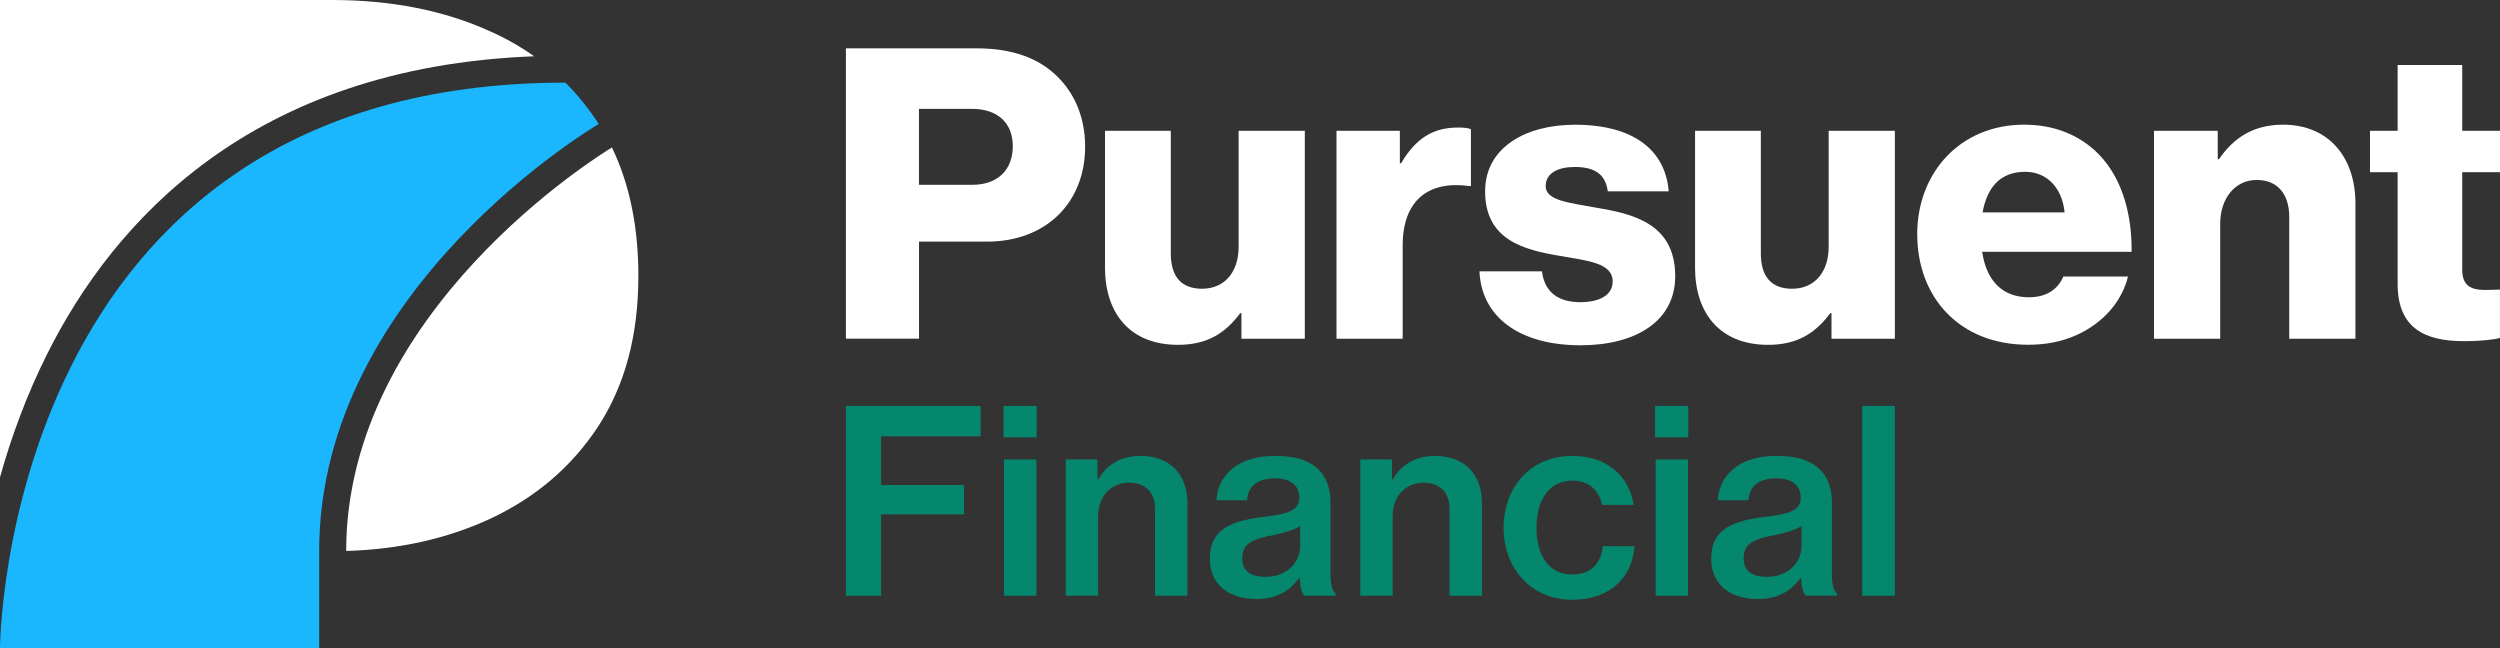
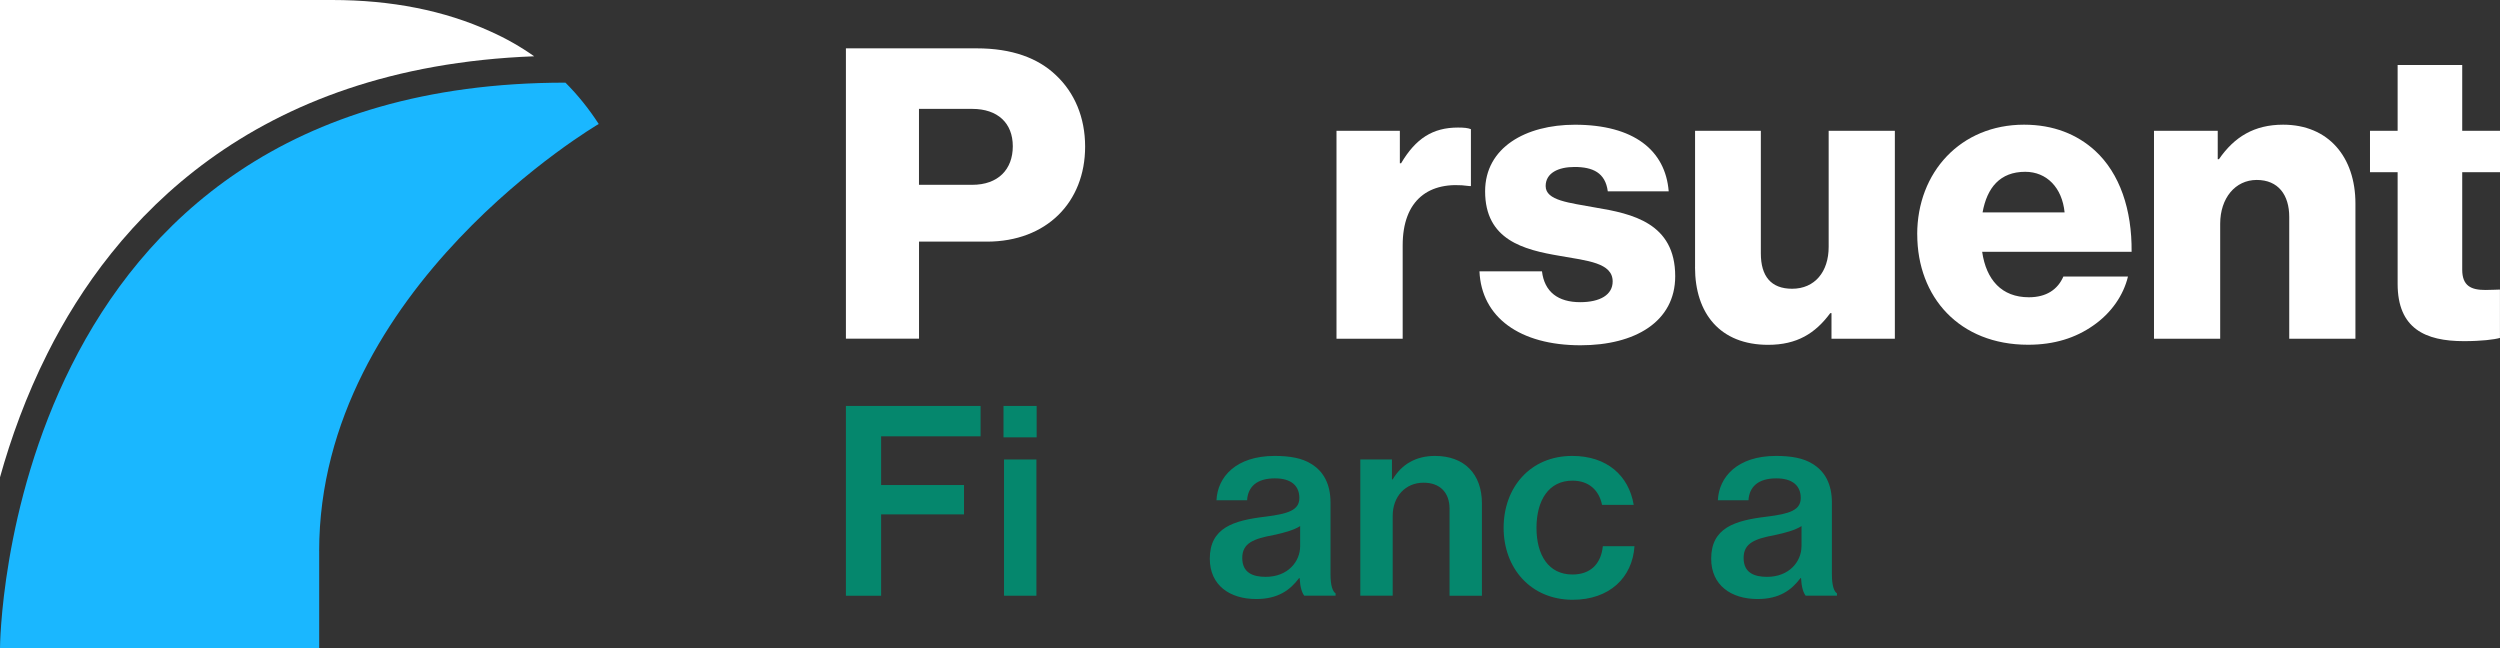
<svg xmlns="http://www.w3.org/2000/svg" width="783" height="203" viewBox="0 0 783 203" fill="none">
  <rect x="0" y="0" width="783" height="203" fill="#333333" stroke="none" />
  <g clip-path="url(#clip0_172_31)">
    <path d="M264.94 15.141H305.901C316.964 15.141 325.105 18.192 330.707 23.538C336.553 29.013 339.861 36.769 339.861 45.923C339.861 63.346 327.772 75.68 309.08 75.68H287.837V106.077H264.94V15.141ZM304.49 57.885C312.631 57.885 317.208 53.051 317.208 45.808C317.208 38.564 312.503 34.103 304.49 34.103H287.824V57.885H304.49Z" fill="white" />
-     <path d="M346.091 83.705V40.962H366.693V79.372C366.693 86.5 369.872 90.436 376.487 90.436C383.615 90.436 387.936 85.09 387.936 77.333V40.962H408.666V106.09H388.82V98.077H388.436C383.731 104.436 378 108 368.975 108C353.962 108 346.078 98.205 346.078 83.705H346.091Z" fill="white" />
    <path d="M418.589 40.962H438.434V51.141H438.819C443.396 43.385 448.742 39.949 456.626 39.949C458.536 39.949 459.805 40.077 460.69 40.462V58.269H460.177C447.46 56.487 439.319 62.718 439.319 76.833V106.09H418.589V40.962Z" fill="white" />
    <path d="M463.356 84.974H482.946C483.715 91.462 488.035 94.641 494.907 94.641C501.137 94.641 505.086 92.346 505.086 88.154C505.086 82.308 497.201 81.667 488.548 80.141C477.228 78.231 465.138 75.18 465.138 59.923C465.138 46.192 477.856 39.064 493.253 39.064C511.701 39.064 521.611 47.077 522.637 59.923H503.56C502.791 54.077 498.855 52.295 493.125 52.295C488.035 52.295 484.099 54.205 484.099 58.269C484.099 62.846 491.471 63.487 499.74 65.013C511.188 66.923 524.675 69.846 524.675 86.513C524.675 100.756 512.086 108.141 495.035 108.141C475.959 108.141 463.997 99.359 463.369 84.987L463.356 84.974Z" fill="white" />
    <path d="M530.893 83.705V40.962H551.495V79.372C551.495 86.5 554.674 90.436 561.289 90.436C568.417 90.436 572.737 85.09 572.737 77.333V40.962H593.468V106.09H573.622V98.077H573.237C568.533 104.436 562.802 108 553.777 108C538.764 108 530.88 98.205 530.88 83.705H530.893Z" fill="white" />
    <path d="M600.468 73.397C600.468 53.936 614.083 39.051 633.915 39.051C643.197 39.051 650.581 42.103 656.171 47.192C663.927 54.321 667.748 65.641 667.619 78.859H620.813C622.082 87.641 626.916 93.103 635.441 93.103C640.915 93.103 644.466 90.692 646.248 86.615H666.478C665.081 92.462 661.261 98.064 655.543 102C650.069 105.821 643.454 107.974 635.197 107.974C613.698 107.974 600.481 93.09 600.481 73.385H600.468V73.397ZM646.633 66.526C645.864 58.769 641.031 53.808 634.3 53.808C626.416 53.808 622.339 58.769 620.941 66.526H646.633Z" fill="white" />
    <path d="M674.619 40.962H694.593V49.859H694.977C699.811 42.859 706.041 39.051 715.079 39.051C729.323 39.051 737.72 49.231 737.72 63.731V106.09H716.99V67.936C716.99 61.064 713.554 56.359 706.81 56.359C700.067 56.359 695.362 62.077 695.362 70.09V106.09H674.632V40.962H674.619Z" fill="white" />
    <path d="M750.937 88.91V53.936H742.283V40.962H750.937V20.359H771.167V40.962H783V53.936H771.167V84.462C771.167 89.551 773.962 90.82 778.41 90.82C780.192 90.82 782.231 90.692 782.987 90.692V105.833C781.205 106.346 777.269 106.846 771.667 106.846C759.59 106.846 750.937 102.897 750.937 88.91Z" fill="white" />
    <path d="M264.94 127.141H307.119V136.654H275.966V151.91H301.926V161.103H275.966V186.59H264.94V127.154V127.141Z" fill="#05876D" />
    <path d="M314.298 127.141H324.682V136.974H314.298V127.141ZM314.464 143.91H324.605V186.577H314.464V143.91Z" fill="#05876D" />
-     <path d="M343.694 150.141H343.938C346.732 145.423 351.207 142.795 357.194 142.795C366.386 142.795 371.898 148.462 371.898 157.654V186.577H361.757V159.333C361.757 154.295 358.796 151.179 353.604 151.179C347.937 151.179 343.938 155.5 343.938 161.564V186.564H333.797V143.897H343.707V150.128H343.694V150.141Z" fill="#05876D" />
    <path d="M407.037 181.064H406.871C404.076 184.82 400.243 187.615 393.448 187.615C385.141 187.615 378.91 183.295 378.91 174.987C378.91 165.321 386.256 163 396.41 161.808C403.435 160.923 406.961 159.808 406.961 155.974C406.961 152.141 404.409 149.821 399.294 149.821C393.628 149.821 390.833 152.462 390.589 156.692H381C381.32 149.423 387.077 142.795 399.217 142.795C404.089 142.795 407.845 143.513 410.64 145.269C414.627 147.667 416.717 151.744 416.717 157.41V179.859C416.717 183.372 417.358 185.218 418.306 185.846V186.564H408.486C407.768 185.603 407.204 183.923 407.05 181.051L407.037 181.064ZM407.204 171.077V164.769C405.204 166.051 402.012 166.923 398.897 167.564C392.666 168.756 389.076 170.038 389.076 174.756C389.076 179.474 392.512 180.667 396.422 180.667C403.371 180.667 407.204 175.872 407.204 171.077Z" fill="#05876D" />
    <path d="M435.947 150.141H436.191C438.985 145.423 443.459 142.795 449.446 142.795C458.638 142.795 464.138 148.462 464.138 157.654V186.577H453.998V159.333C453.998 154.295 451.036 151.179 445.857 151.179C440.178 151.179 436.191 155.5 436.191 161.564V186.564H426.05V143.897H435.96V150.128L435.947 150.141Z" fill="#05876D" />
    <path d="M470.934 165.321C470.934 152.615 479.318 142.795 492.42 142.795C503.279 142.795 510.15 148.949 511.676 158.128H501.766C500.804 153.5 497.612 150.538 492.497 150.538C485.061 150.538 481.228 156.692 481.228 165.321C481.228 173.949 485.061 179.936 492.497 179.936C498.087 179.936 501.445 176.667 502.009 171.064H511.919C511.278 180.974 504.009 187.846 492.587 187.846C479.408 187.846 470.934 177.936 470.934 165.321Z" fill="#05876D" />
-     <path d="M518.381 127.141H528.765V136.974H518.381V127.141ZM518.548 143.91H528.688V186.577H518.548V143.91Z" fill="#05876D" />
    <path d="M564.072 181.064H563.905C561.11 184.82 557.277 187.615 550.482 187.615C542.175 187.615 535.944 183.295 535.944 174.987C535.944 165.321 543.29 163 553.444 161.808C560.469 160.923 563.995 159.808 563.995 155.974C563.995 152.141 561.444 149.821 556.328 149.821C550.662 149.821 547.867 152.462 547.623 156.692H538.034C538.355 149.423 544.111 142.795 556.251 142.795C561.123 142.795 564.879 143.513 567.674 145.269C571.661 147.667 573.751 151.744 573.751 157.41V179.859C573.751 183.372 574.392 185.218 575.34 185.846V186.564H565.52C564.802 185.603 564.238 183.923 564.084 181.051L564.072 181.064ZM564.238 171.077V164.769C562.238 166.051 559.046 166.923 555.931 167.564C549.7 168.756 546.098 170.038 546.098 174.756C546.098 179.474 549.534 180.667 553.444 180.667C560.392 180.667 564.225 175.872 564.225 171.077H564.238Z" fill="#05876D" />
-     <path d="M583.237 127.141H593.468V186.577H583.237V127.141Z" fill="#05876D" />
    <path d="M99.971 172.641V203H0C0 203 0.705 25.885 177.097 25.885C180.994 29.782 184.455 34.09 187.52 38.833C187.52 38.833 99.958 89.987 99.958 172.641H99.971Z" fill="#1AB7FF" />
-     <path d="M199.93 86.526C199.93 104.936 195.802 120.474 187.456 133.397C179.097 146.192 167.674 155.923 153.277 162.59C139.957 168.718 125.048 172.064 108.42 172.564C108.471 97.474 187.597 48.654 191.661 46.192C197.173 57.615 199.943 71.051 199.943 86.526H199.93Z" fill="white" />
    <path d="M14.871 110.667C8.166 124.013 3.397 137.308 0 149.487V0H103.984C122.599 0 139.201 3.295 153.598 9.846C158.533 12.051 163.097 14.654 167.302 17.628C78.536 20.987 35.46 69.641 14.871 110.667Z" fill="white" />
  </g>
  <defs>
    <clipPath id="clip0_172_31">
      <rect width="783" height="203" fill="white" />
    </clipPath>
  </defs>
</svg>